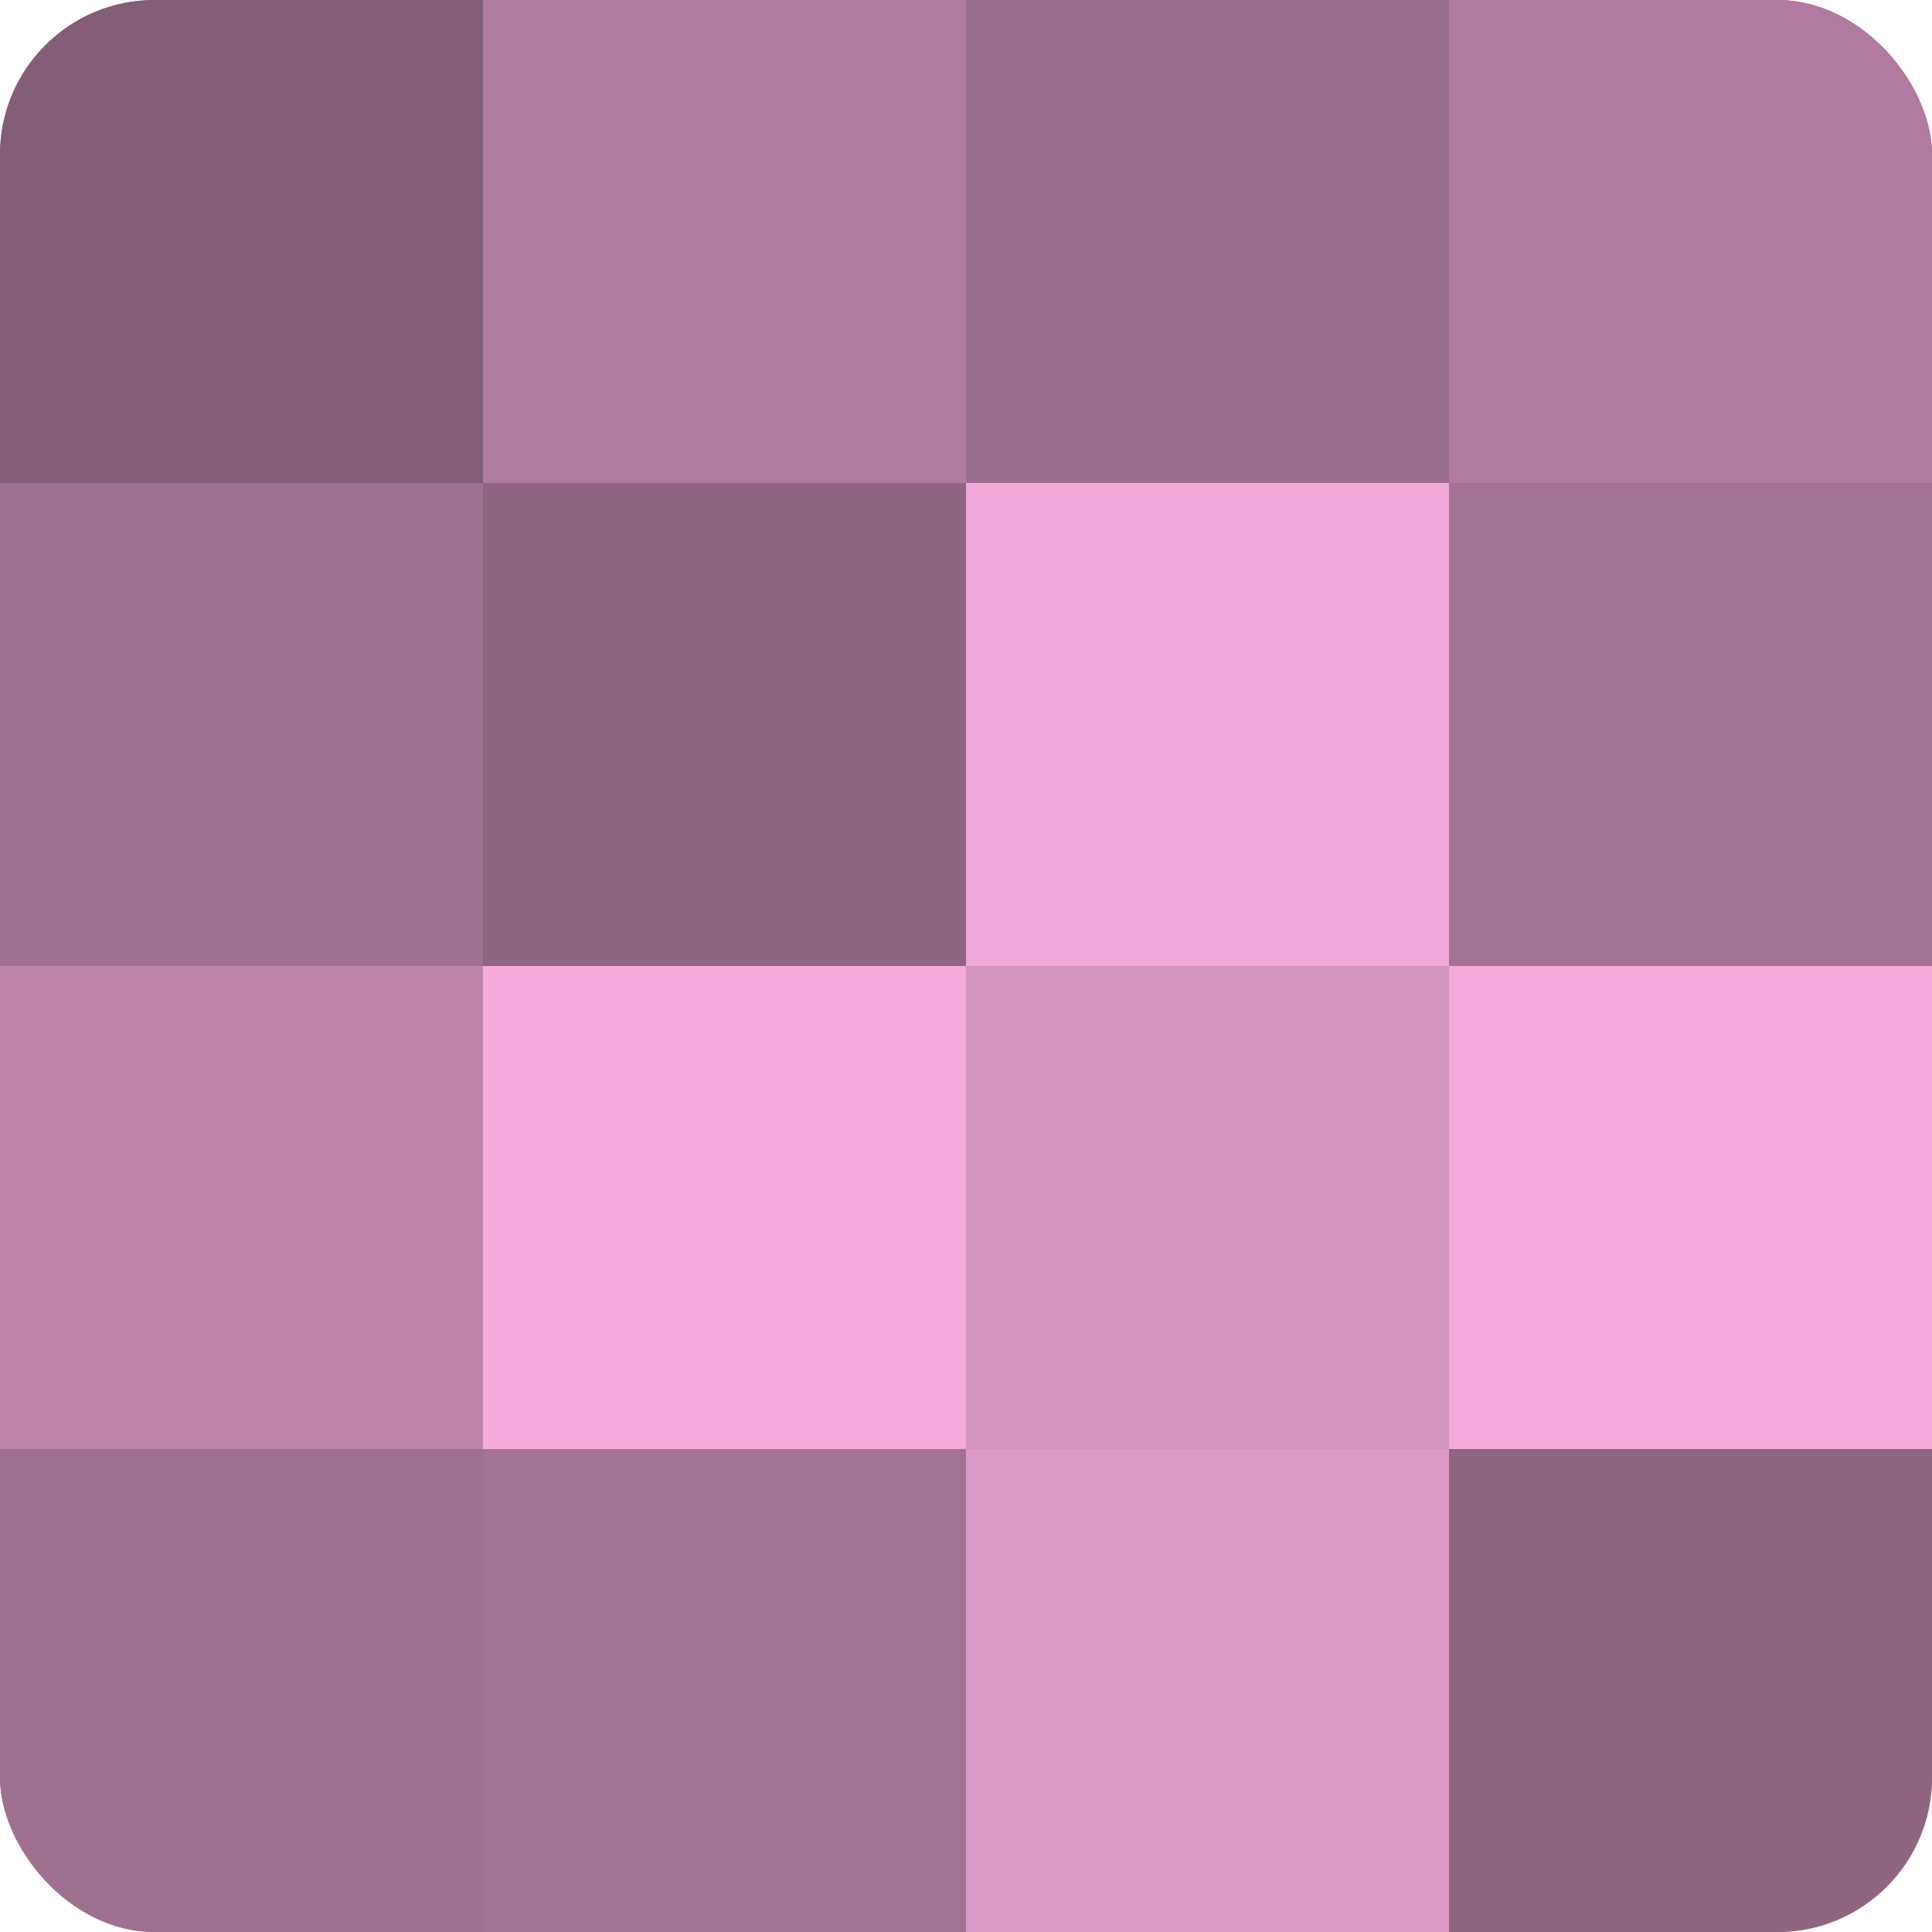
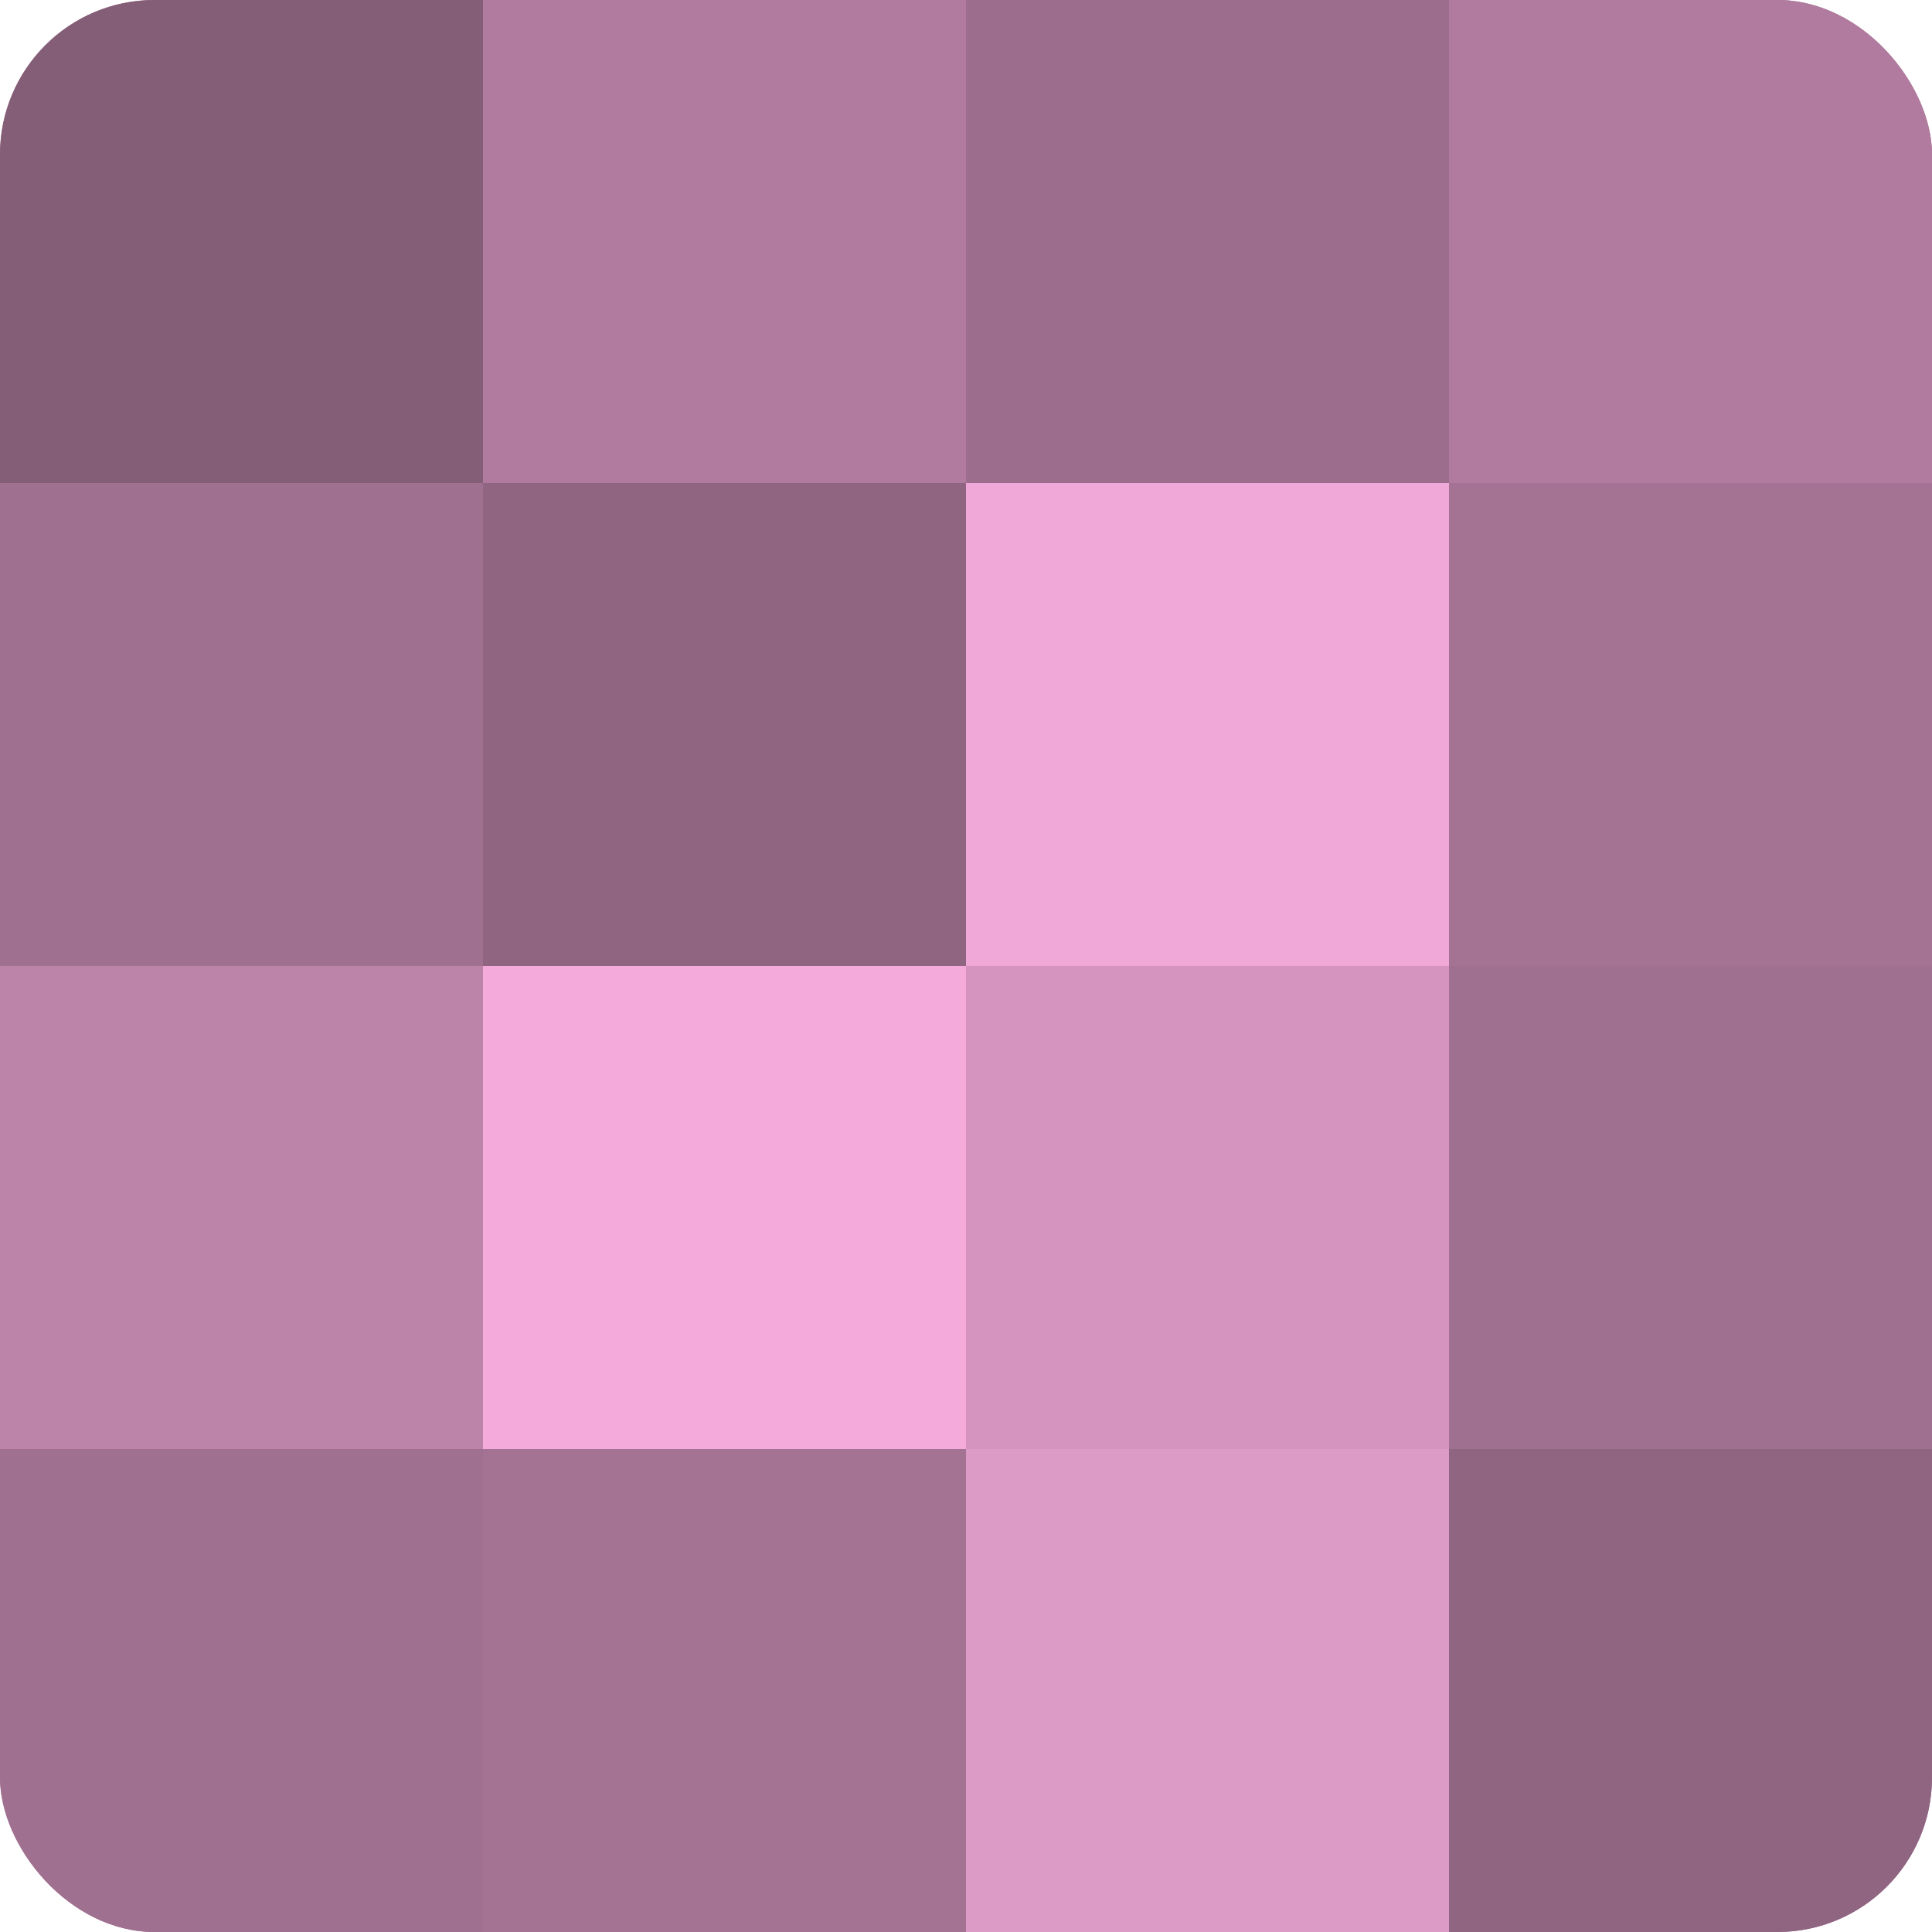
<svg xmlns="http://www.w3.org/2000/svg" width="80" height="80" viewBox="0 0 100 100" preserveAspectRatio="xMidYMid meet">
  <defs>
    <clipPath id="c" width="100" height="100">
      <rect width="100" height="100" rx="8" ry="8" />
    </clipPath>
  </defs>
  <g clip-path="url(#c)">
    <rect width="100" height="100" fill="#a07090" />
    <rect width="25" height="25" fill="#845d77" />
    <rect y="25" width="25" height="25" fill="#a07090" />
    <rect y="50" width="25" height="25" fill="#bc84a9" />
    <rect y="75" width="25" height="25" fill="#a07090" />
    <rect x="25" width="25" height="25" fill="#b07b9e" />
    <rect x="25" y="25" width="25" height="25" fill="#906582" />
    <rect x="25" y="50" width="25" height="25" fill="#f4abdb" />
    <rect x="25" y="75" width="25" height="25" fill="#a47394" />
    <rect x="50" width="25" height="25" fill="#9c6d8c" />
    <rect x="50" y="25" width="25" height="25" fill="#f0a8d8" />
    <rect x="50" y="50" width="25" height="25" fill="#d494bf" />
    <rect x="50" y="75" width="25" height="25" fill="#dc9ac6" />
    <rect x="75" width="25" height="25" fill="#b07b9e" />
    <rect x="75" y="25" width="25" height="25" fill="#a47394" />
-     <rect x="75" y="50" width="25" height="25" fill="#f4abdb" />
    <rect x="75" y="75" width="25" height="25" fill="#906582" />
  </g>
</svg>